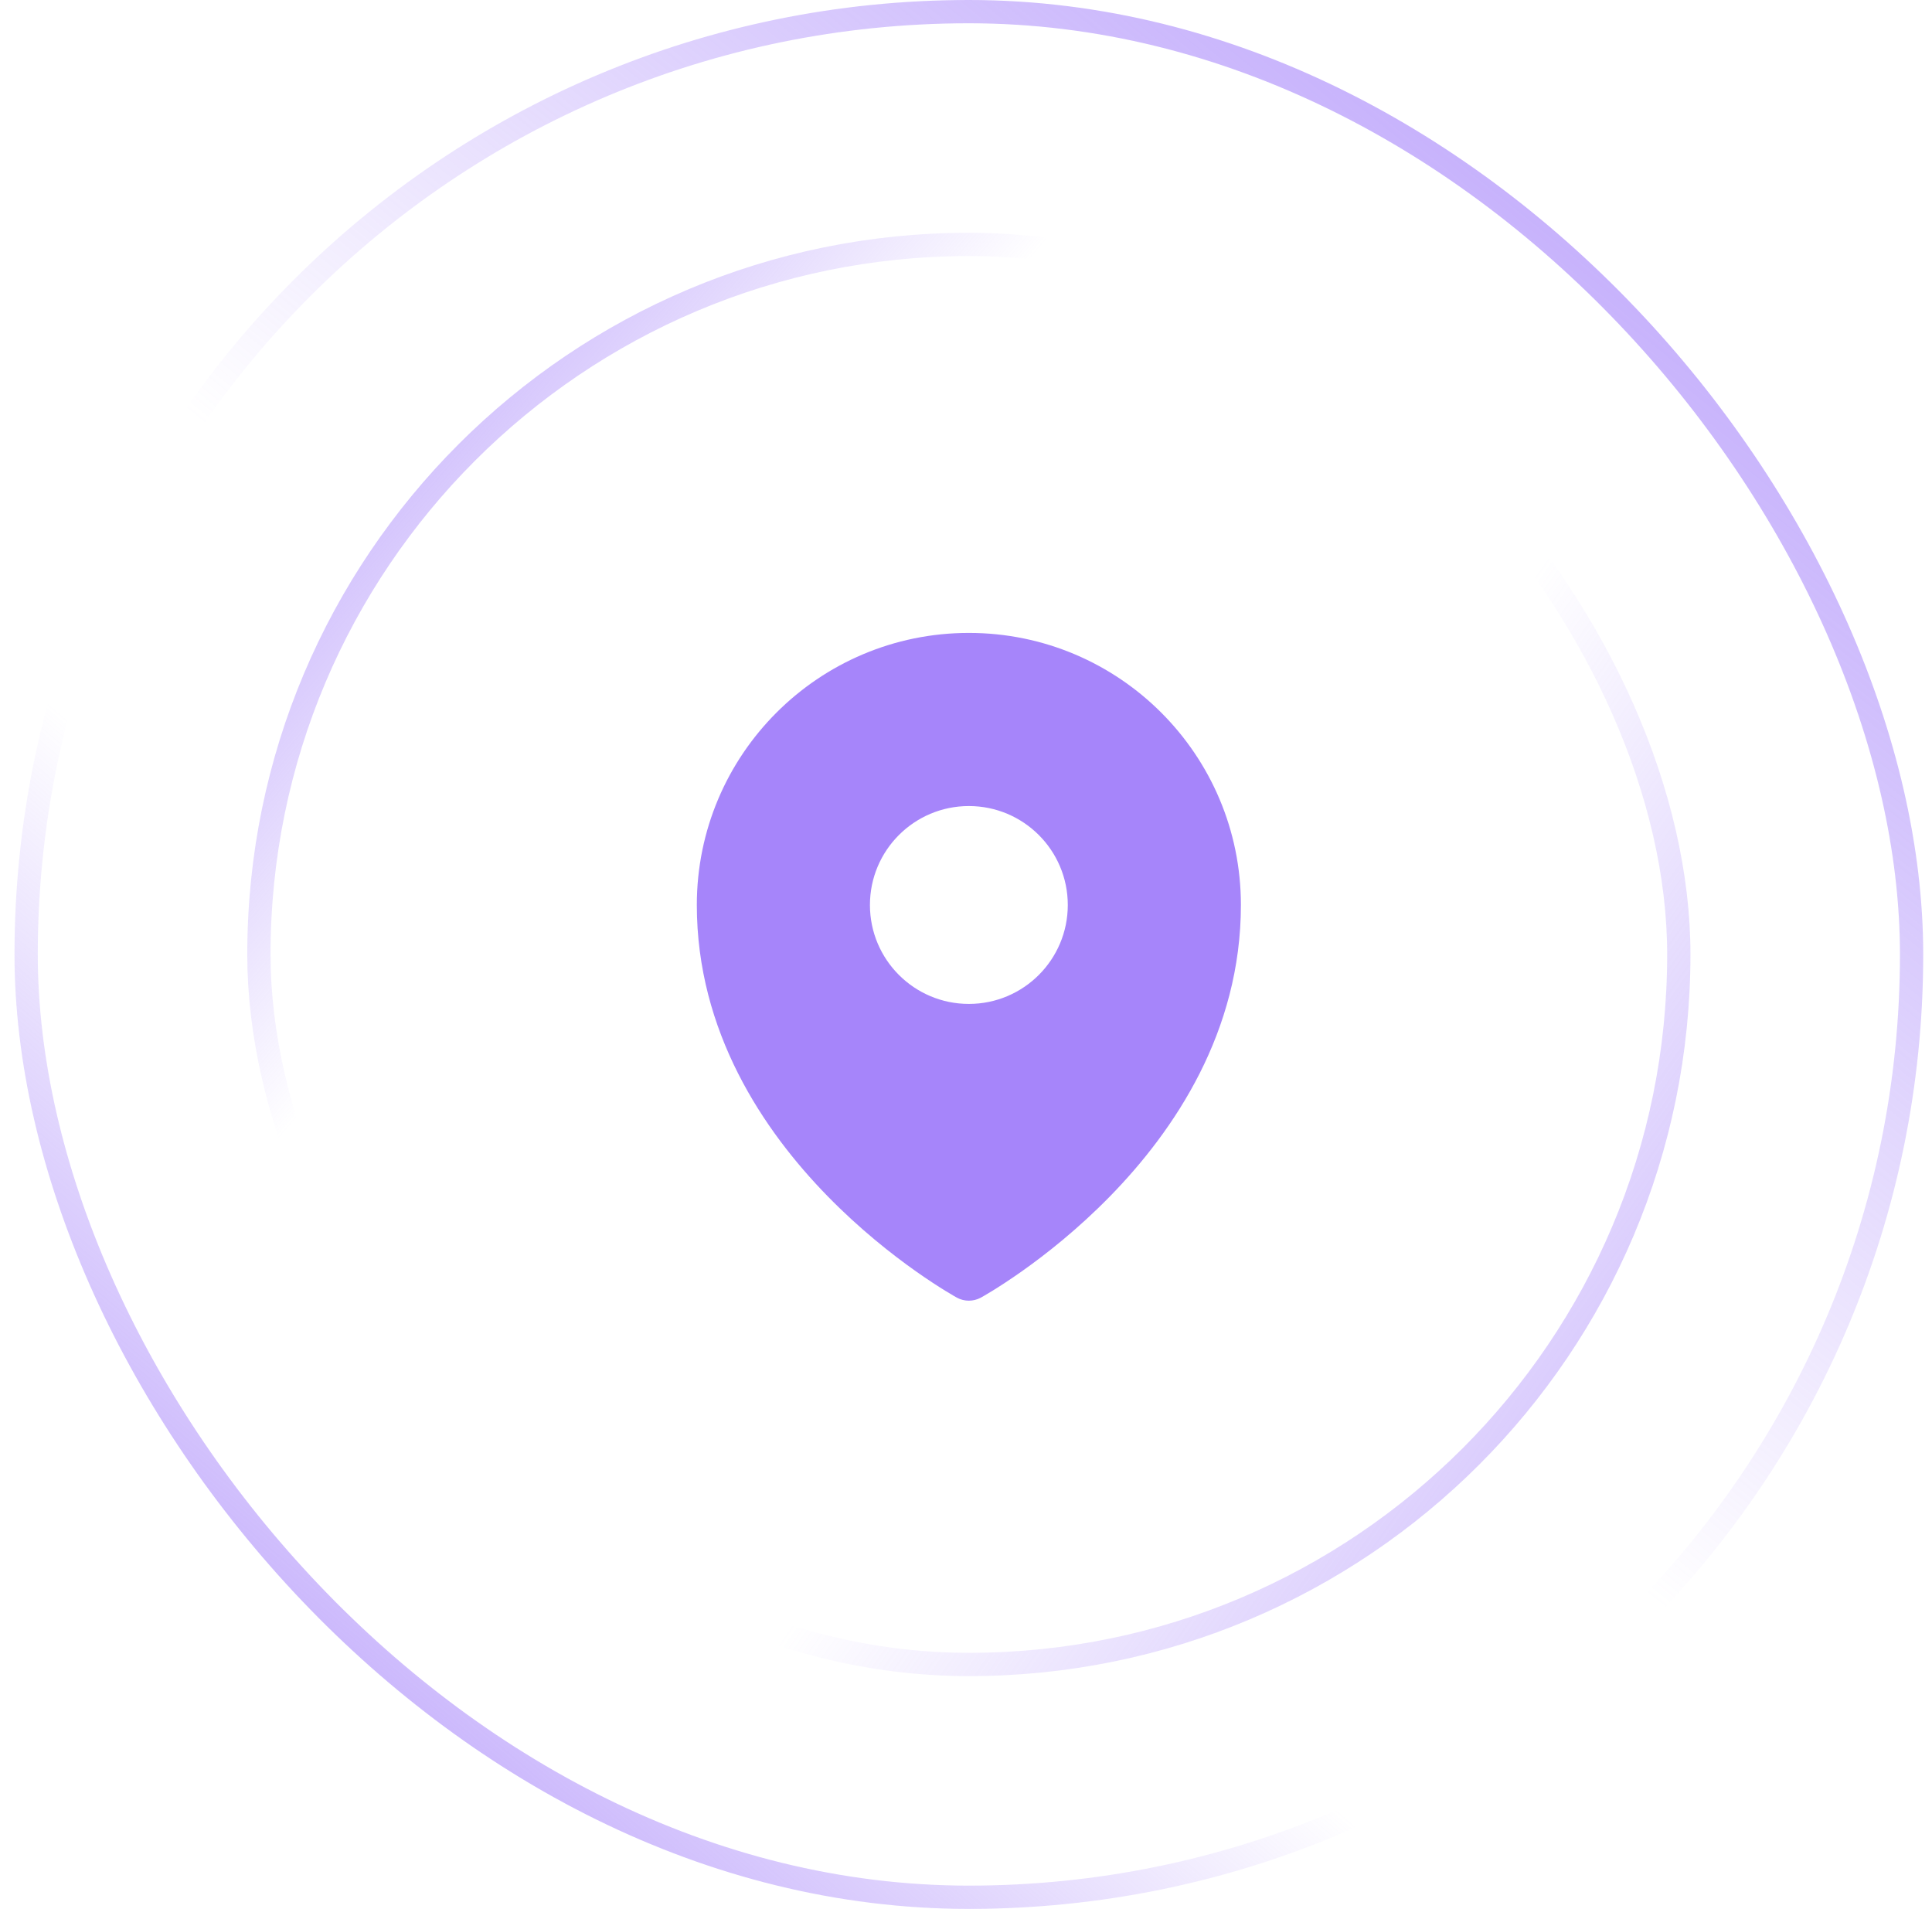
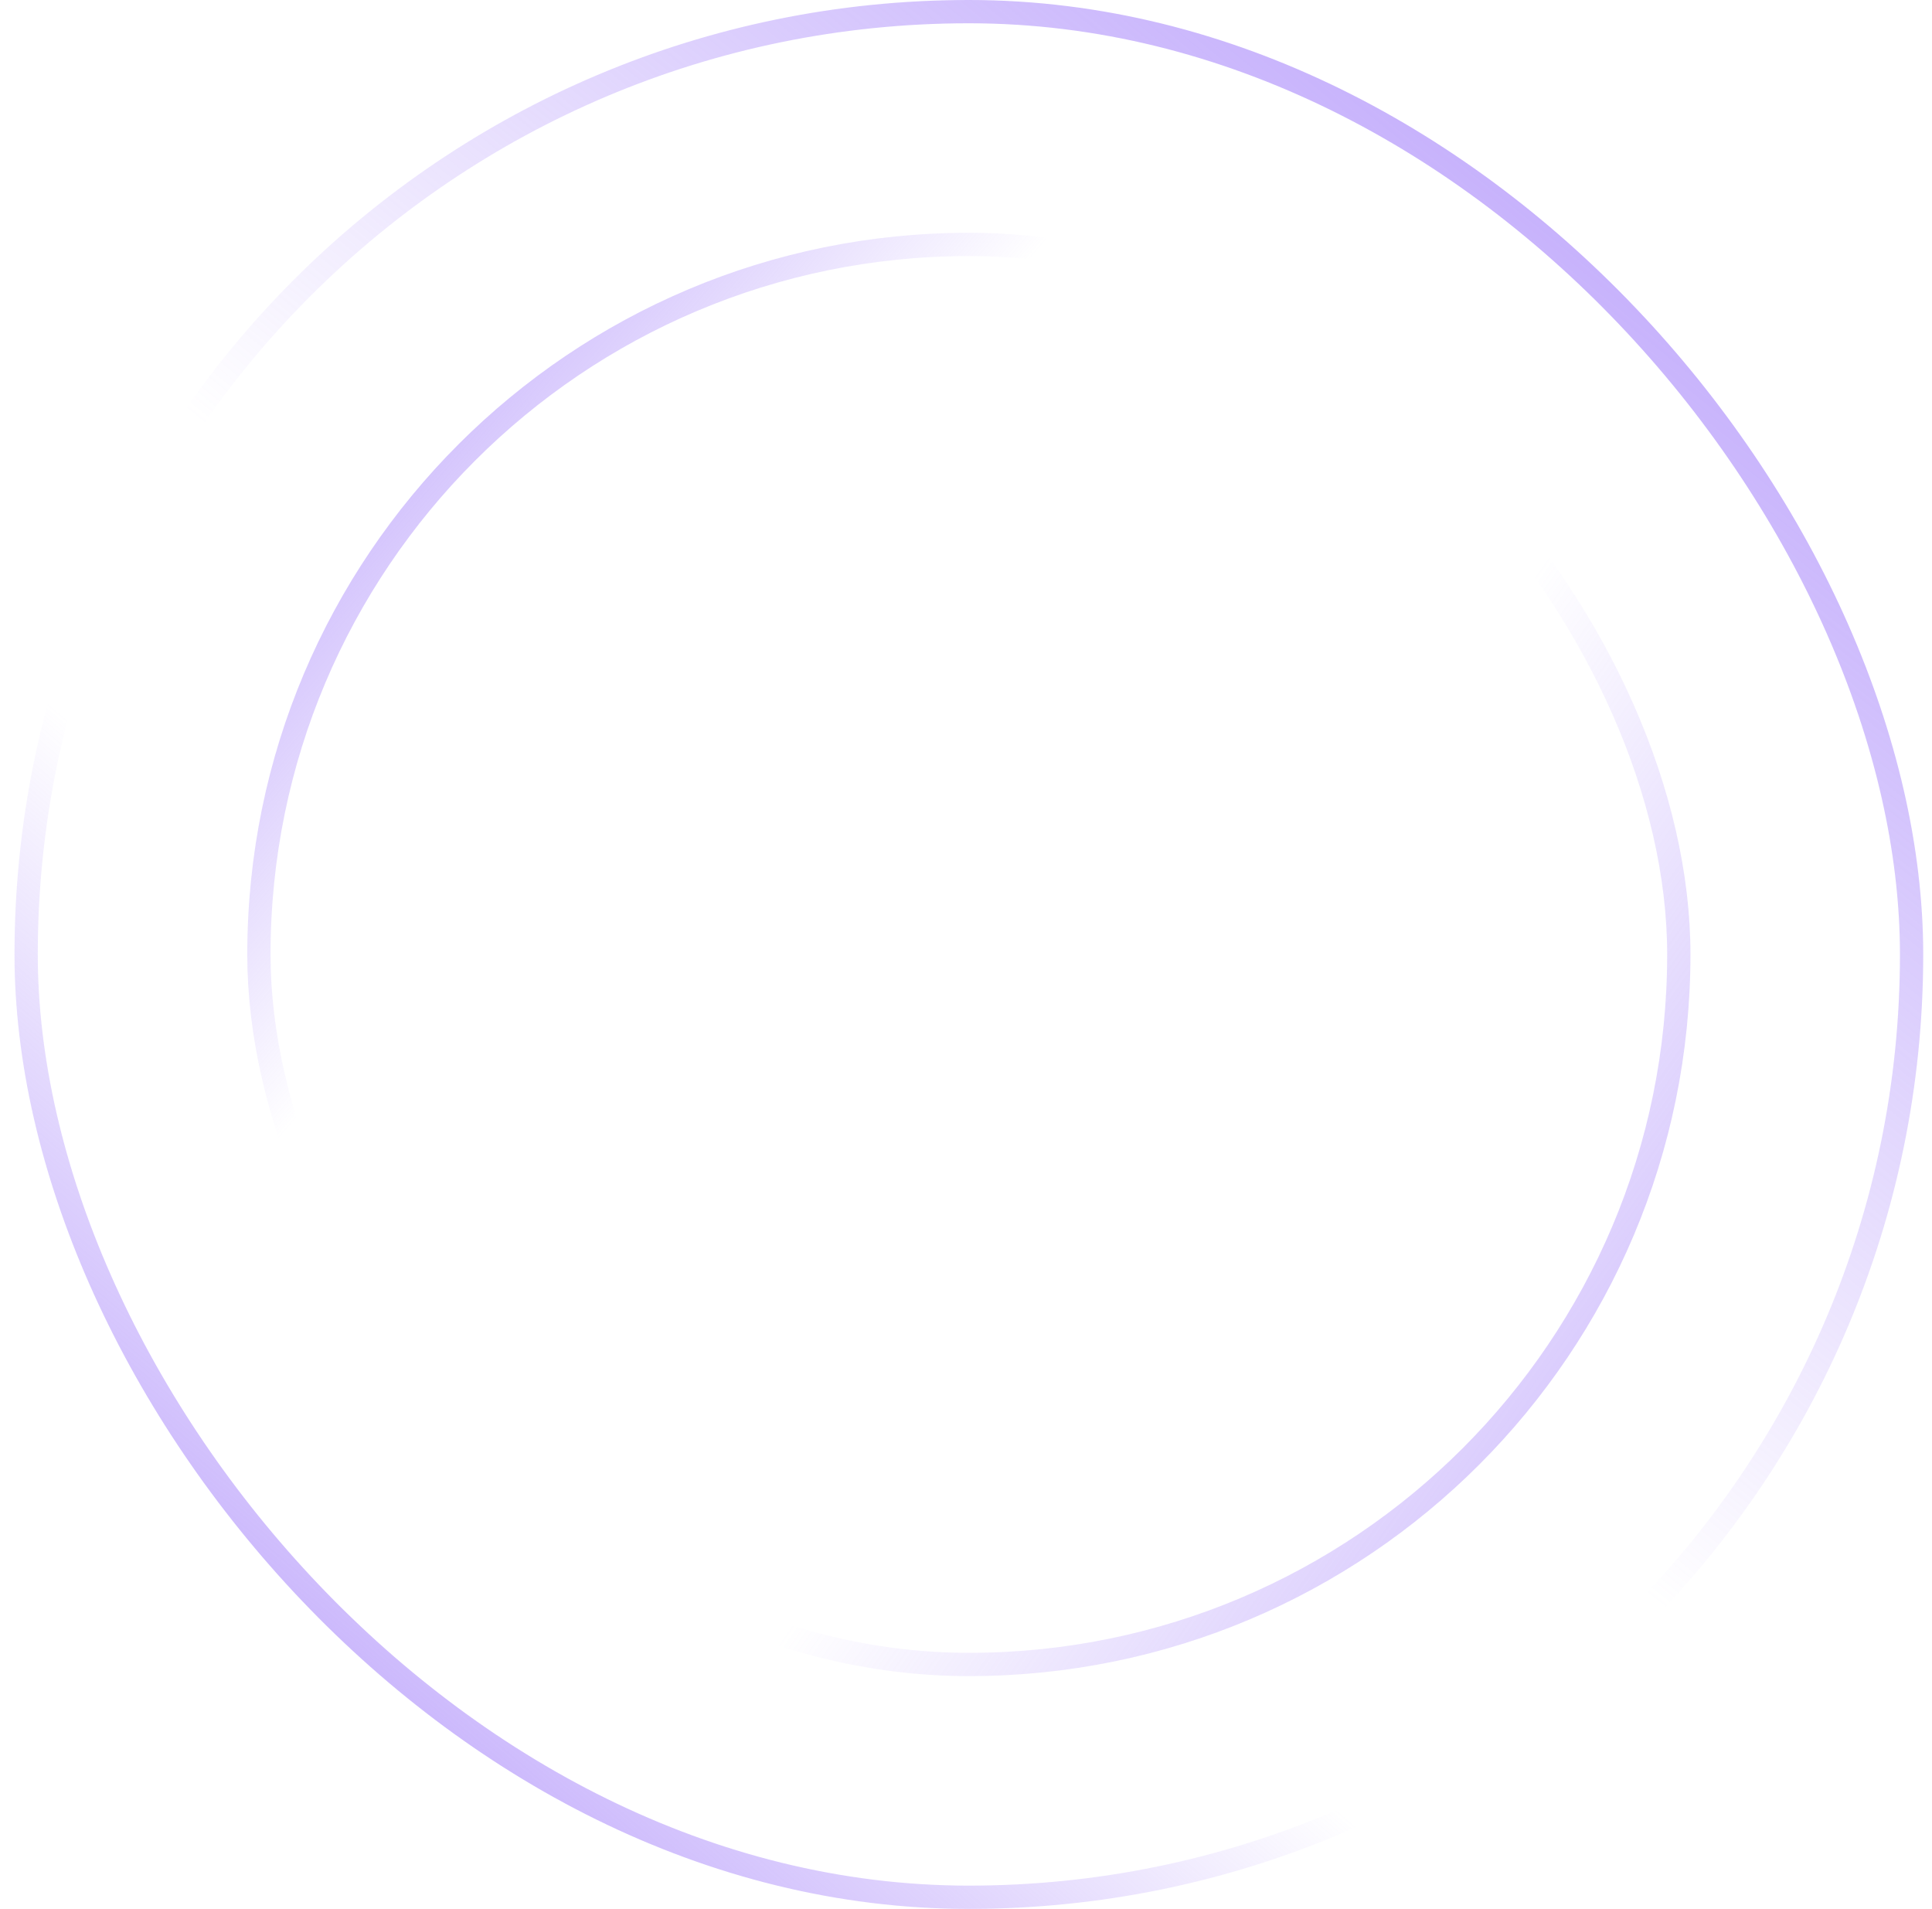
<svg xmlns="http://www.w3.org/2000/svg" width="83" height="82" viewBox="0 0 83 82" fill="none">
  <rect x="1.123" y="0.5" width="81" height="81" rx="40.5" stroke="url(#paint0_linear_48_2127)" />
  <rect x="1.123" y="0.5" width="81" height="81" rx="40.5" stroke="url(#paint1_linear_48_2127)" />
  <rect x="11.123" y="10.5" width="61" height="61" rx="30.5" stroke="url(#paint2_linear_48_2127)" />
  <rect x="11.123" y="10.5" width="61" height="61" rx="30.5" stroke="url(#paint3_linear_48_2127)" />
-   <path fill-rule="evenodd" clip-rule="evenodd" d="M40.971 55.664C41.014 55.689 41.047 55.708 41.071 55.721L41.111 55.743C41.426 55.917 41.818 55.915 42.134 55.744L42.175 55.721C42.199 55.708 42.232 55.689 42.275 55.664C42.361 55.614 42.483 55.542 42.637 55.447C42.944 55.258 43.378 54.979 43.896 54.613C44.931 53.882 46.312 52.797 47.696 51.38C50.45 48.56 53.31 44.324 53.31 38.875C53.31 32.42 48.078 27.188 41.623 27.188C35.168 27.188 29.936 32.42 29.936 38.875C29.936 44.324 32.796 48.56 35.55 51.38C36.934 52.797 38.315 53.882 39.35 54.613C39.868 54.979 40.302 55.258 40.609 55.447C40.763 55.542 40.885 55.614 40.971 55.664ZM41.623 43.125C43.97 43.125 45.873 41.222 45.873 38.875C45.873 36.528 43.97 34.625 41.623 34.625C39.276 34.625 37.373 36.528 37.373 38.875C37.373 41.222 39.276 43.125 41.623 43.125Z" fill="#A685FA" />
  <defs>
    <linearGradient id="paint0_linear_48_2127" x1="7.373" y1="86.5" x2="86.373" y2="-5.5" gradientUnits="userSpaceOnUse">
      <stop stop-color="#A685FA" />
      <stop offset="0.324" stop-color="#A685FA" stop-opacity="0" />
    </linearGradient>
    <linearGradient id="paint1_linear_48_2127" x1="82.373" y1="-10.5" x2="7.373" y2="82" gradientUnits="userSpaceOnUse">
      <stop stop-color="#A685FA" />
      <stop offset="0.577" stop-color="#A685FA" stop-opacity="0" />
    </linearGradient>
    <linearGradient id="paint2_linear_48_2127" x1="3.873" y1="13.5" x2="72.373" y2="72" gradientUnits="userSpaceOnUse">
      <stop stop-color="#A685FA" />
      <stop offset="0.324" stop-color="#A685FA" stop-opacity="0" />
    </linearGradient>
    <linearGradient id="paint3_linear_48_2127" x1="84.873" y1="86" x2="12.873" y2="35" gradientUnits="userSpaceOnUse">
      <stop stop-color="#A685FA" />
      <stop offset="0.577" stop-color="#A685FA" stop-opacity="0" />
    </linearGradient>
  </defs>
</svg>